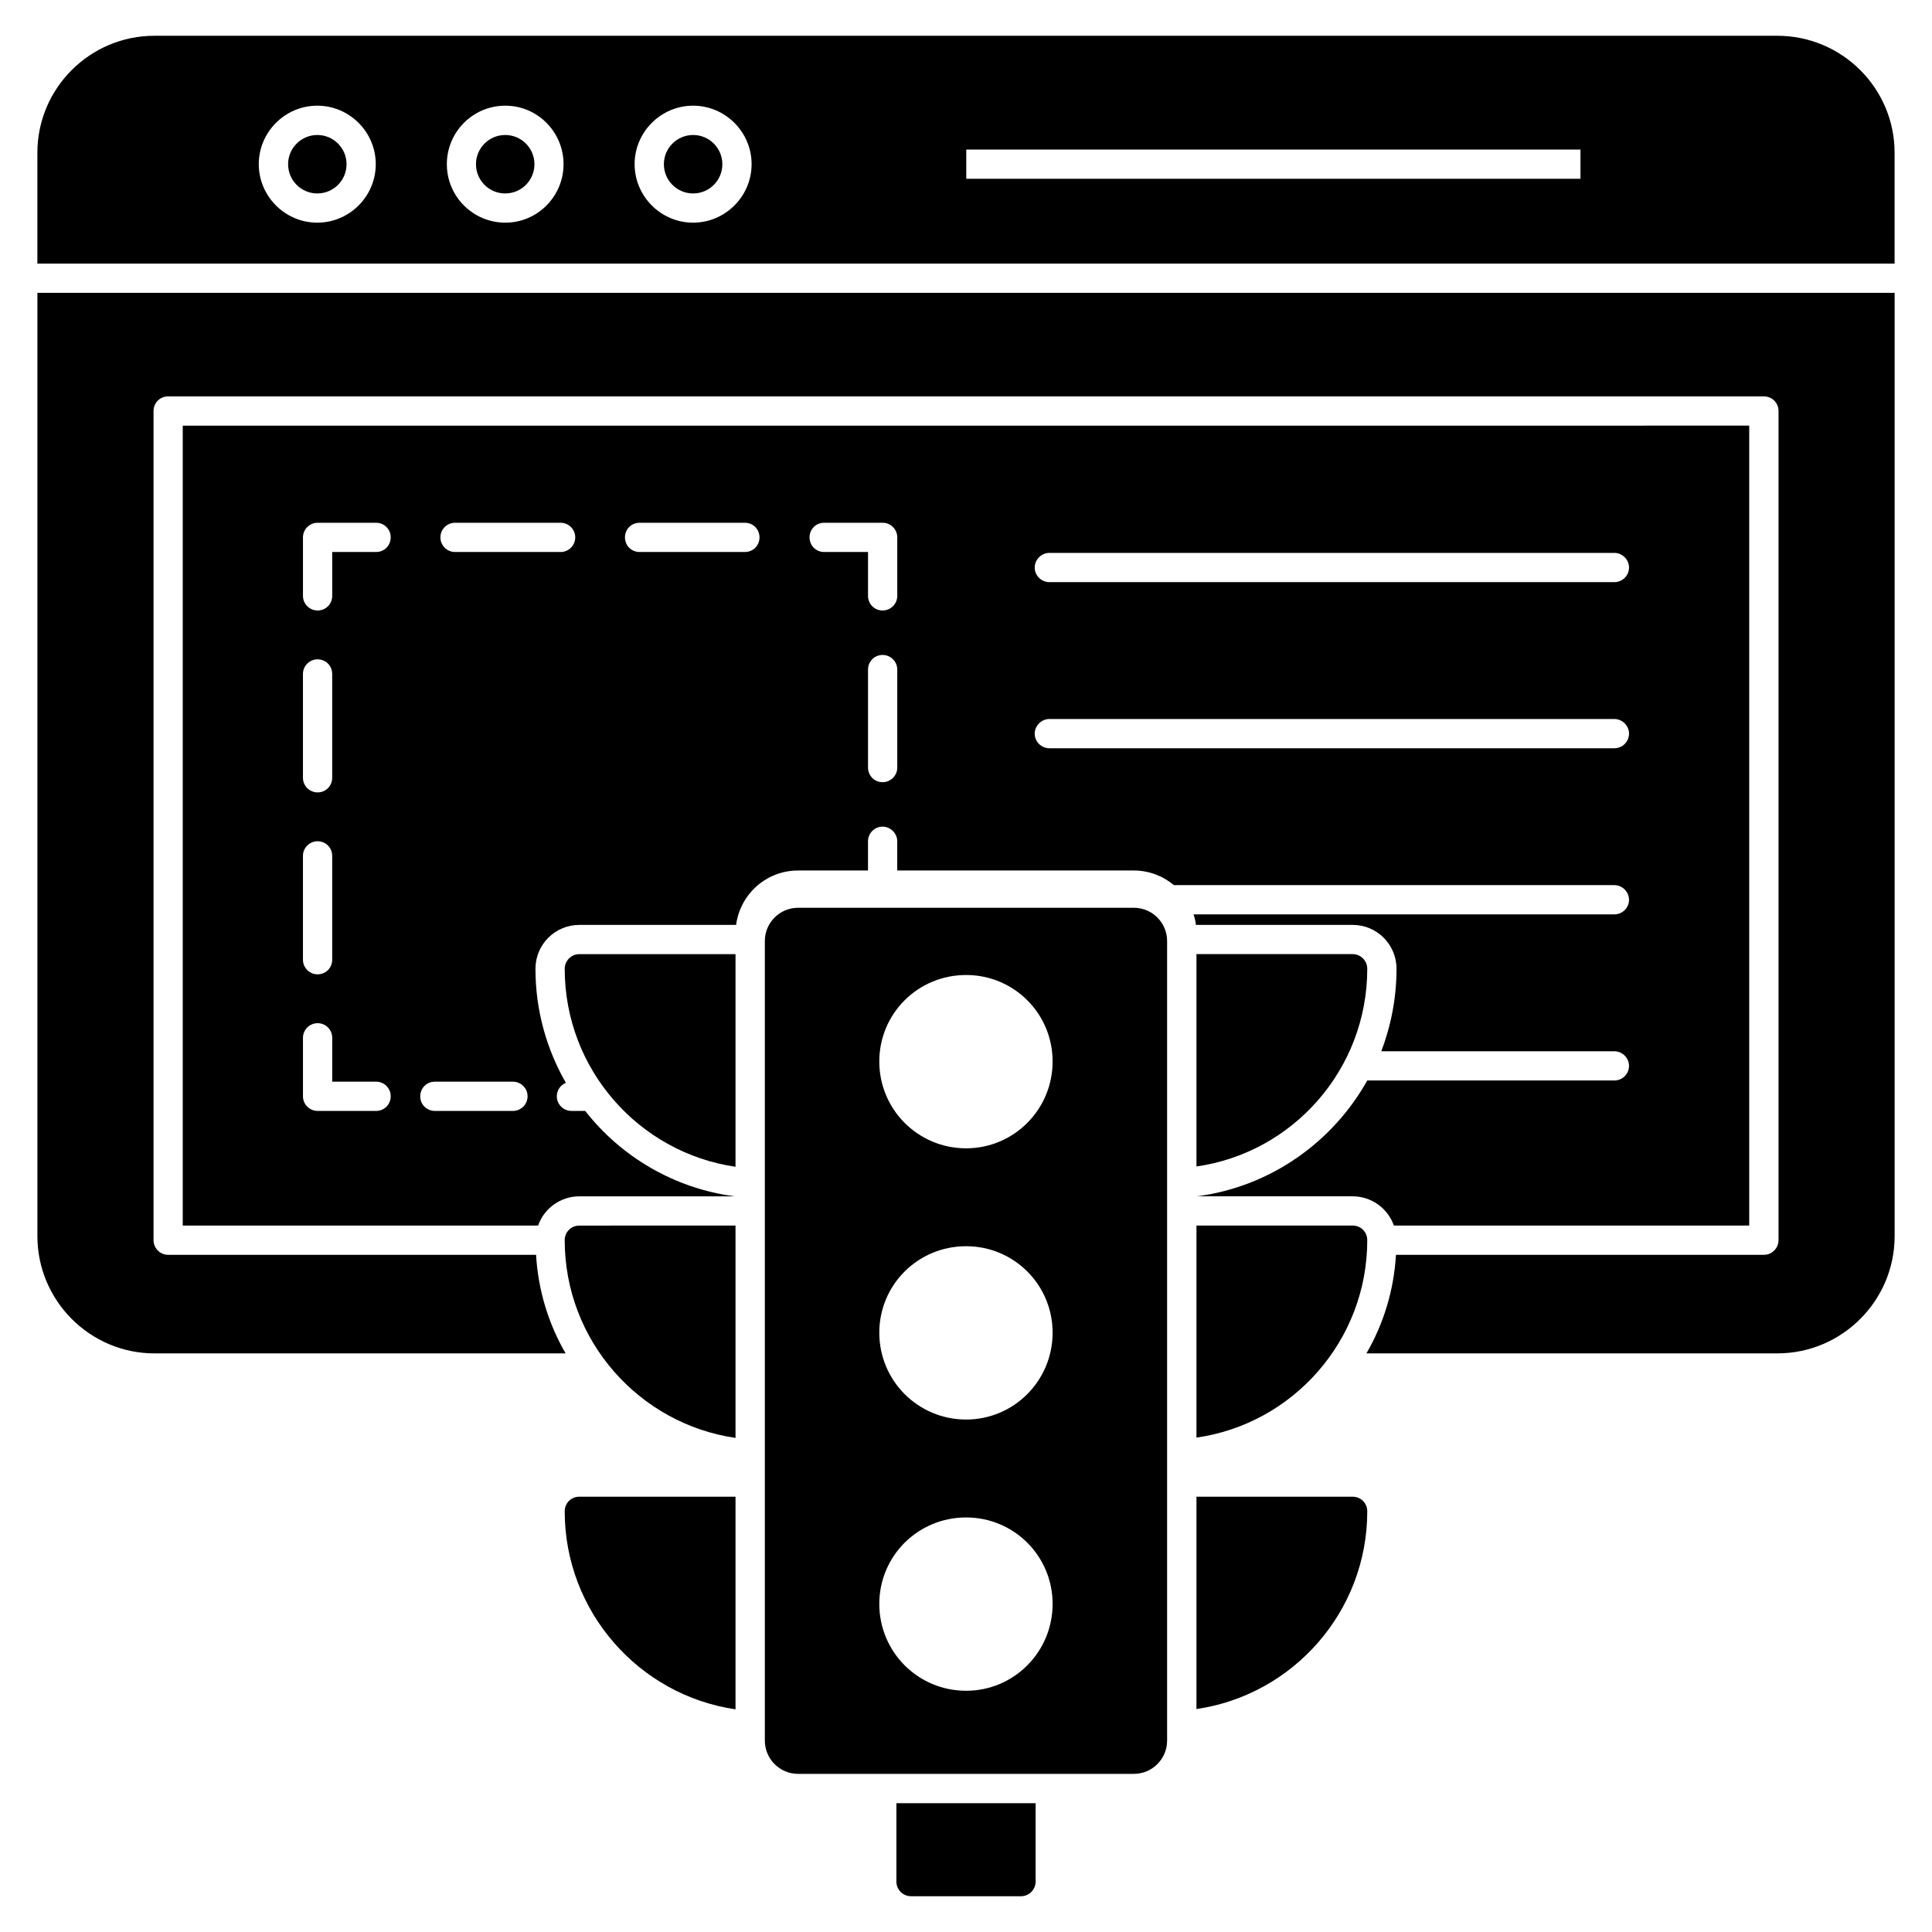
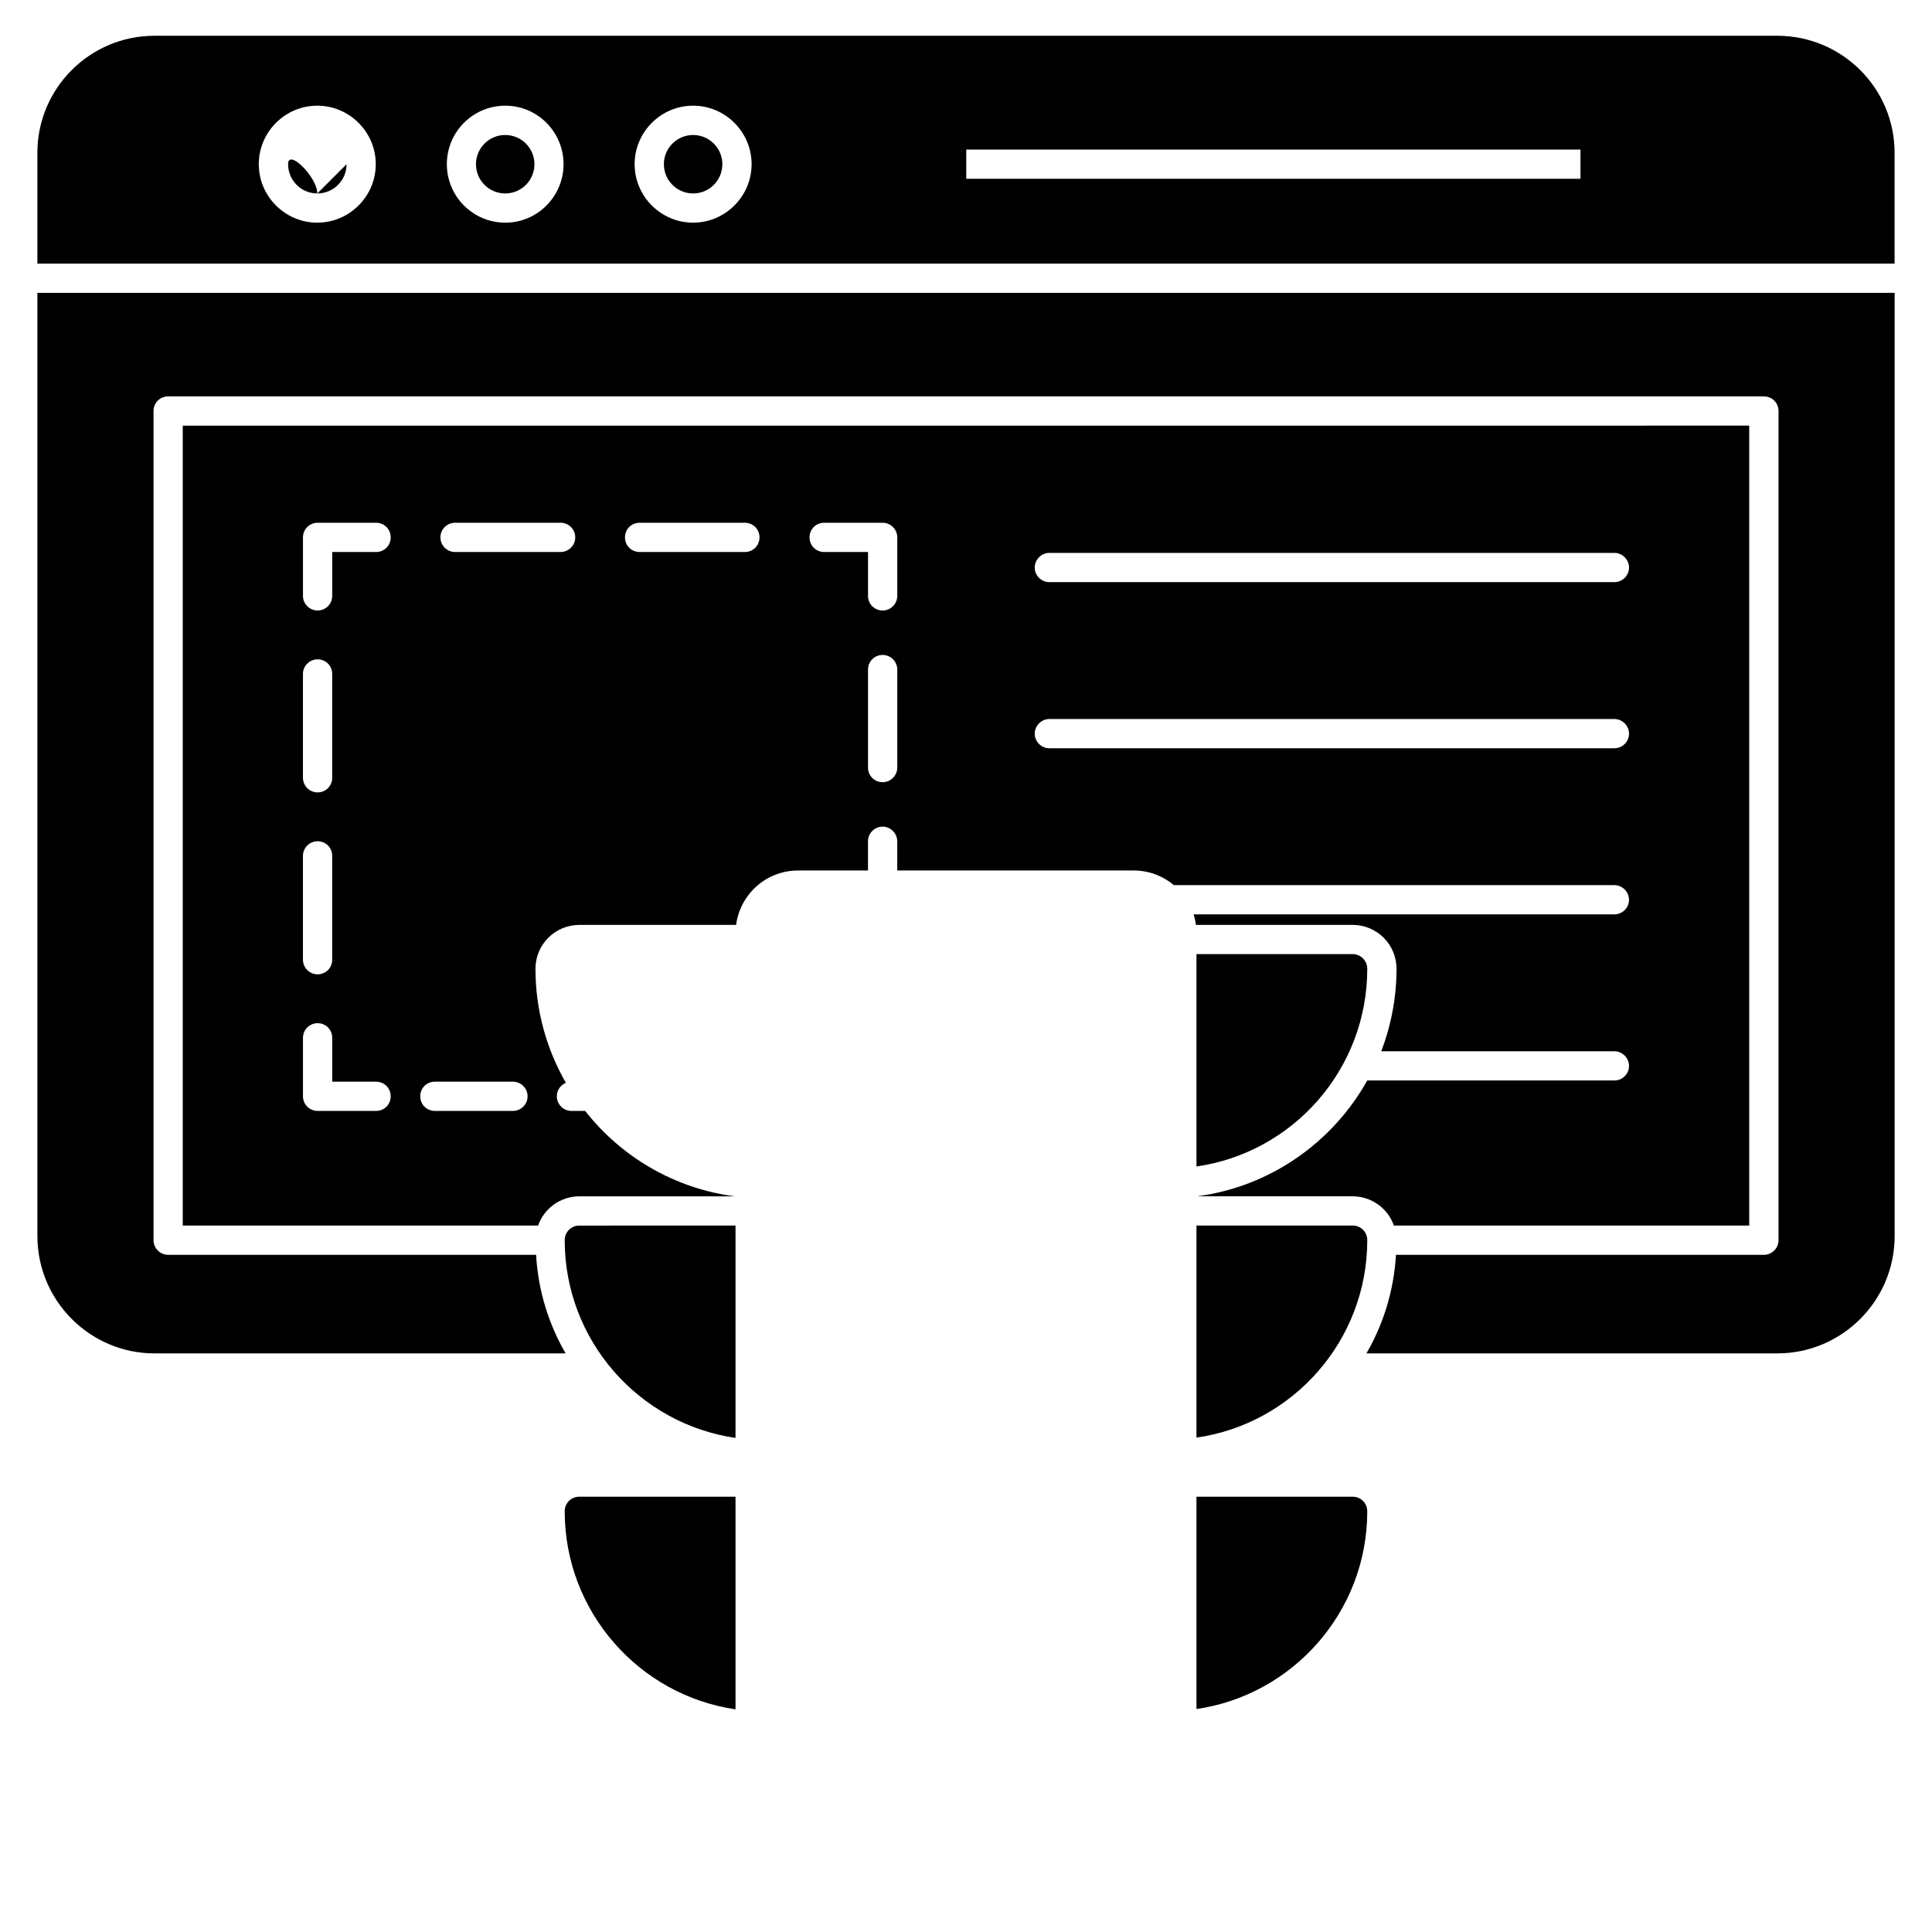
<svg xmlns="http://www.w3.org/2000/svg" fill="#000000" width="800px" height="800px" version="1.1" viewBox="144 144 512 512">
  <g>
-     <path d="m444.48 384.57h-88.973c-4.867 0-8.816 3.945-8.816 8.816v211.89c0 4.867 3.945 8.816 8.816 8.816h88.973c4.867 0 8.816-3.945 8.816-8.816v-211.89c0-4.871-3.945-8.816-8.816-8.816zm-44.449 207.5c-12.781 0-23.008-10.312-23.008-23.008s10.227-22.922 23.008-22.922c12.695 0 22.922 10.227 22.922 22.922 0 12.691-10.227 23.008-22.922 23.008zm0-71.879c-12.781 0-23.008-10.312-23.008-23.008 0-12.695 10.227-22.922 23.008-22.922 12.695 0 22.922 10.227 22.922 22.922 0 12.695-10.227 23.008-22.922 23.008zm0-71.875c-12.781 0-23.008-10.312-23.008-23.008 0-12.695 10.227-22.922 23.008-22.922 12.695 0 22.922 10.227 22.922 22.922 0 12.691-10.227 23.008-22.922 23.008z" />
    <path d="m506.34 400.73c0 26.664-19.688 48.754-45.266 52.395v-56.273h41.391c2.172 0.004 3.875 1.785 3.875 3.879z" />
    <path d="m506.34 544.52c0 26.586-19.688 48.676-45.266 52.395v-56.27h41.391c2.172 0 3.875 1.703 3.875 3.875z" />
    <path d="m506.34 472.66c0 26.586-19.688 48.676-45.266 52.32v-56.195h41.391c2.172 0 3.875 1.703 3.875 3.875z" />
-     <path d="m338.92 396.86v56.348c-25.578-3.719-45.266-25.812-45.266-52.473 0-2.094 1.707-3.875 3.875-3.875z" />
    <path d="m338.92 468.79v56.273c-25.578-3.719-45.266-25.812-45.266-52.395 0-2.172 1.707-3.875 3.875-3.875z" />
    <path d="m338.92 540.64v56.348c-25.578-3.719-45.266-25.887-45.266-52.473 0-2.172 1.707-3.875 3.875-3.875z" />
-     <path d="m418.45 621.87v20.773c0 2.094-1.707 3.875-3.875 3.875h-29.145c-2.172 0-3.875-1.781-3.875-3.875v-20.773z" />
-     <path d="m235.84 187.52c0 4.281-3.469 7.746-7.746 7.746s-7.746-3.465-7.746-7.746c0-4.277 3.469-7.746 7.746-7.746s7.746 3.469 7.746 7.746" />
+     <path d="m235.84 187.52c0 4.281-3.469 7.746-7.746 7.746s-7.746-3.465-7.746-7.746s7.746 3.469 7.746 7.746" />
    <path d="m335.43 187.52c0 4.281-3.469 7.746-7.746 7.746-4.281 0-7.75-3.465-7.75-7.746 0-4.277 3.469-7.746 7.75-7.746 4.277 0 7.746 3.469 7.746 7.746" />
    <path d="m285.63 187.52c0 4.281-3.465 7.746-7.746 7.746-4.277 0-7.746-3.465-7.746-7.746 0-4.277 3.469-7.746 7.746-7.746 4.281 0 7.746 3.469 7.746 7.746" />
    <path d="m153.91 221.61v249.97c0 17.129 13.953 31.082 31.004 31.082h108.98c-4.496-7.75-7.285-16.664-7.828-26.121h-97.504c-2.172 0-3.875-1.781-3.875-3.875v-219.74c0-2.172 1.707-3.875 3.875-3.875h422.89c2.172 0 3.875 1.707 3.875 3.875v219.74c0 2.094-1.707 3.875-3.875 3.875h-97.508c-0.543 9.457-3.332 18.371-7.828 26.121h108.9c17.129 0 31.082-13.953 31.082-31.082v-249.97z" />
    <path d="m615.01 153.48h-430.1c-17.051 0-31.004 13.875-31.004 31.004v29.375h492.18v-29.375c0-17.129-13.953-31.004-31.082-31.004zm-386.93 49.527c-8.527 0-15.5-6.977-15.5-15.5 0-8.527 6.977-15.5 15.5-15.5 8.527 0 15.5 6.977 15.5 15.5 0.004 8.523-6.973 15.5-15.5 15.5zm49.84 0c-8.605 0-15.5-6.977-15.5-15.5 0-8.527 6.898-15.5 15.5-15.5 8.527 0 15.426 6.977 15.426 15.5 0 8.523-6.898 15.5-15.426 15.5zm49.762 0c-8.527 0-15.5-6.977-15.5-15.5 0-8.527 6.977-15.5 15.5-15.5 8.527 0 15.5 6.977 15.5 15.5 0 8.523-6.977 15.5-15.5 15.5zm235.16-11.625h-162.77v-7.75h162.77z" />
    <path d="m192.43 256.8v211.99h94.172c1.551-4.496 5.891-7.75 10.93-7.75h41.156c-16.043-2.094-30.152-10.543-39.605-22.633h-3.644c-2.094 0-3.875-1.707-3.875-3.875 0-1.629 1.008-3.023 2.402-3.566-5.117-8.914-8.062-19.223-8.062-30.23 0-6.434 5.191-11.625 11.625-11.625h41.543c1.086-8.137 7.984-14.418 16.434-14.418h18.523v-7.75c0-2.094 1.707-3.875 3.875-3.875 2.094 0 3.875 1.781 3.875 3.875v7.75h62.703c4.031 0 7.75 1.473 10.621 3.875h116.73c2.094 0 3.875 1.781 3.875 3.875 0 2.172-1.781 3.875-3.875 3.875h-111.53c0.309 0.93 0.543 1.859 0.621 2.789h41.543c6.434 0 11.625 5.191 11.625 11.625 0 7.75-1.473 15.113-4.031 21.859h61.773c2.094 0 3.875 1.781 3.875 3.875 0 2.172-1.781 3.875-3.875 3.875h-65.496c-9.145 16.355-25.656 28.137-45.109 30.695h41.234c5.039 0 9.379 3.254 10.93 7.75h94.172v-211.99zm31.855 65.805c0-2.172 1.781-3.875 3.875-3.875 2.172 0 3.875 1.707 3.875 3.875v27.516c0 2.172-1.707 3.875-3.875 3.875-2.094 0-3.875-1.707-3.875-3.875zm0 48.211c0-2.172 1.781-3.875 3.875-3.875 2.172 0 3.875 1.707 3.875 3.875v27.516c0 2.172-1.707 3.875-3.875 3.875-2.094 0-3.875-1.707-3.875-3.875zm19.379 67.59h-15.5c-2.094 0-3.875-1.707-3.875-3.875v-15.5c0-2.172 1.781-3.875 3.875-3.875 2.172 0 3.875 1.707 3.875 3.875v11.625h11.625c2.172 0 3.875 1.707 3.875 3.875s-1.707 3.875-3.875 3.875zm0-148.12h-11.625v11.625c0 2.172-1.707 3.875-3.875 3.875-2.094 0-3.875-1.707-3.875-3.875v-15.5c0-2.172 1.781-3.875 3.875-3.875h15.5c2.172 0 3.875 1.707 3.875 3.875 0 2.168-1.707 3.875-3.875 3.875zm36.273 148.12h-20.695c-2.172 0-3.875-1.707-3.875-3.875 0-2.172 1.707-3.875 3.875-3.875h20.695c2.094 0 3.875 1.707 3.875 3.875s-1.781 3.875-3.875 3.875zm12.633-148.12h-27.98c-2.094 0-3.875-1.707-3.875-3.875 0-2.172 1.781-3.875 3.875-3.875h27.98c2.094 0 3.875 1.707 3.875 3.875 0 2.168-1.781 3.875-3.875 3.875zm48.832 0h-27.902c-2.172 0-3.875-1.707-3.875-3.875 0-2.172 1.707-3.875 3.875-3.875h27.902c2.172 0 3.875 1.707 3.875 3.875 0 2.168-1.707 3.875-3.875 3.875zm40.383 57.125c0 2.172-1.781 3.875-3.875 3.875-2.172 0-3.875-1.707-3.875-3.875v-25.965c0-2.172 1.707-3.875 3.875-3.875 2.094 0 3.875 1.707 3.875 3.875zm0-45.5c0 2.172-1.781 3.875-3.875 3.875-2.172 0-3.875-1.707-3.875-3.875v-11.625h-11.625c-2.172 0-3.875-1.707-3.875-3.875 0-2.172 1.707-3.875 3.875-3.875h15.5c2.094 0 3.875 1.707 3.875 3.875zm190.05 40.383h-149.75c-2.094 0-3.875-1.707-3.875-3.875 0-2.094 1.781-3.875 3.875-3.875h149.75c2.094 0 3.875 1.781 3.875 3.875 0 2.168-1.781 3.875-3.875 3.875zm0-44.023h-149.75c-2.094 0-3.875-1.707-3.875-3.875 0-2.094 1.781-3.875 3.875-3.875h149.75c2.094 0 3.875 1.781 3.875 3.875 0 2.168-1.781 3.875-3.875 3.875z" />
  </g>
</svg>